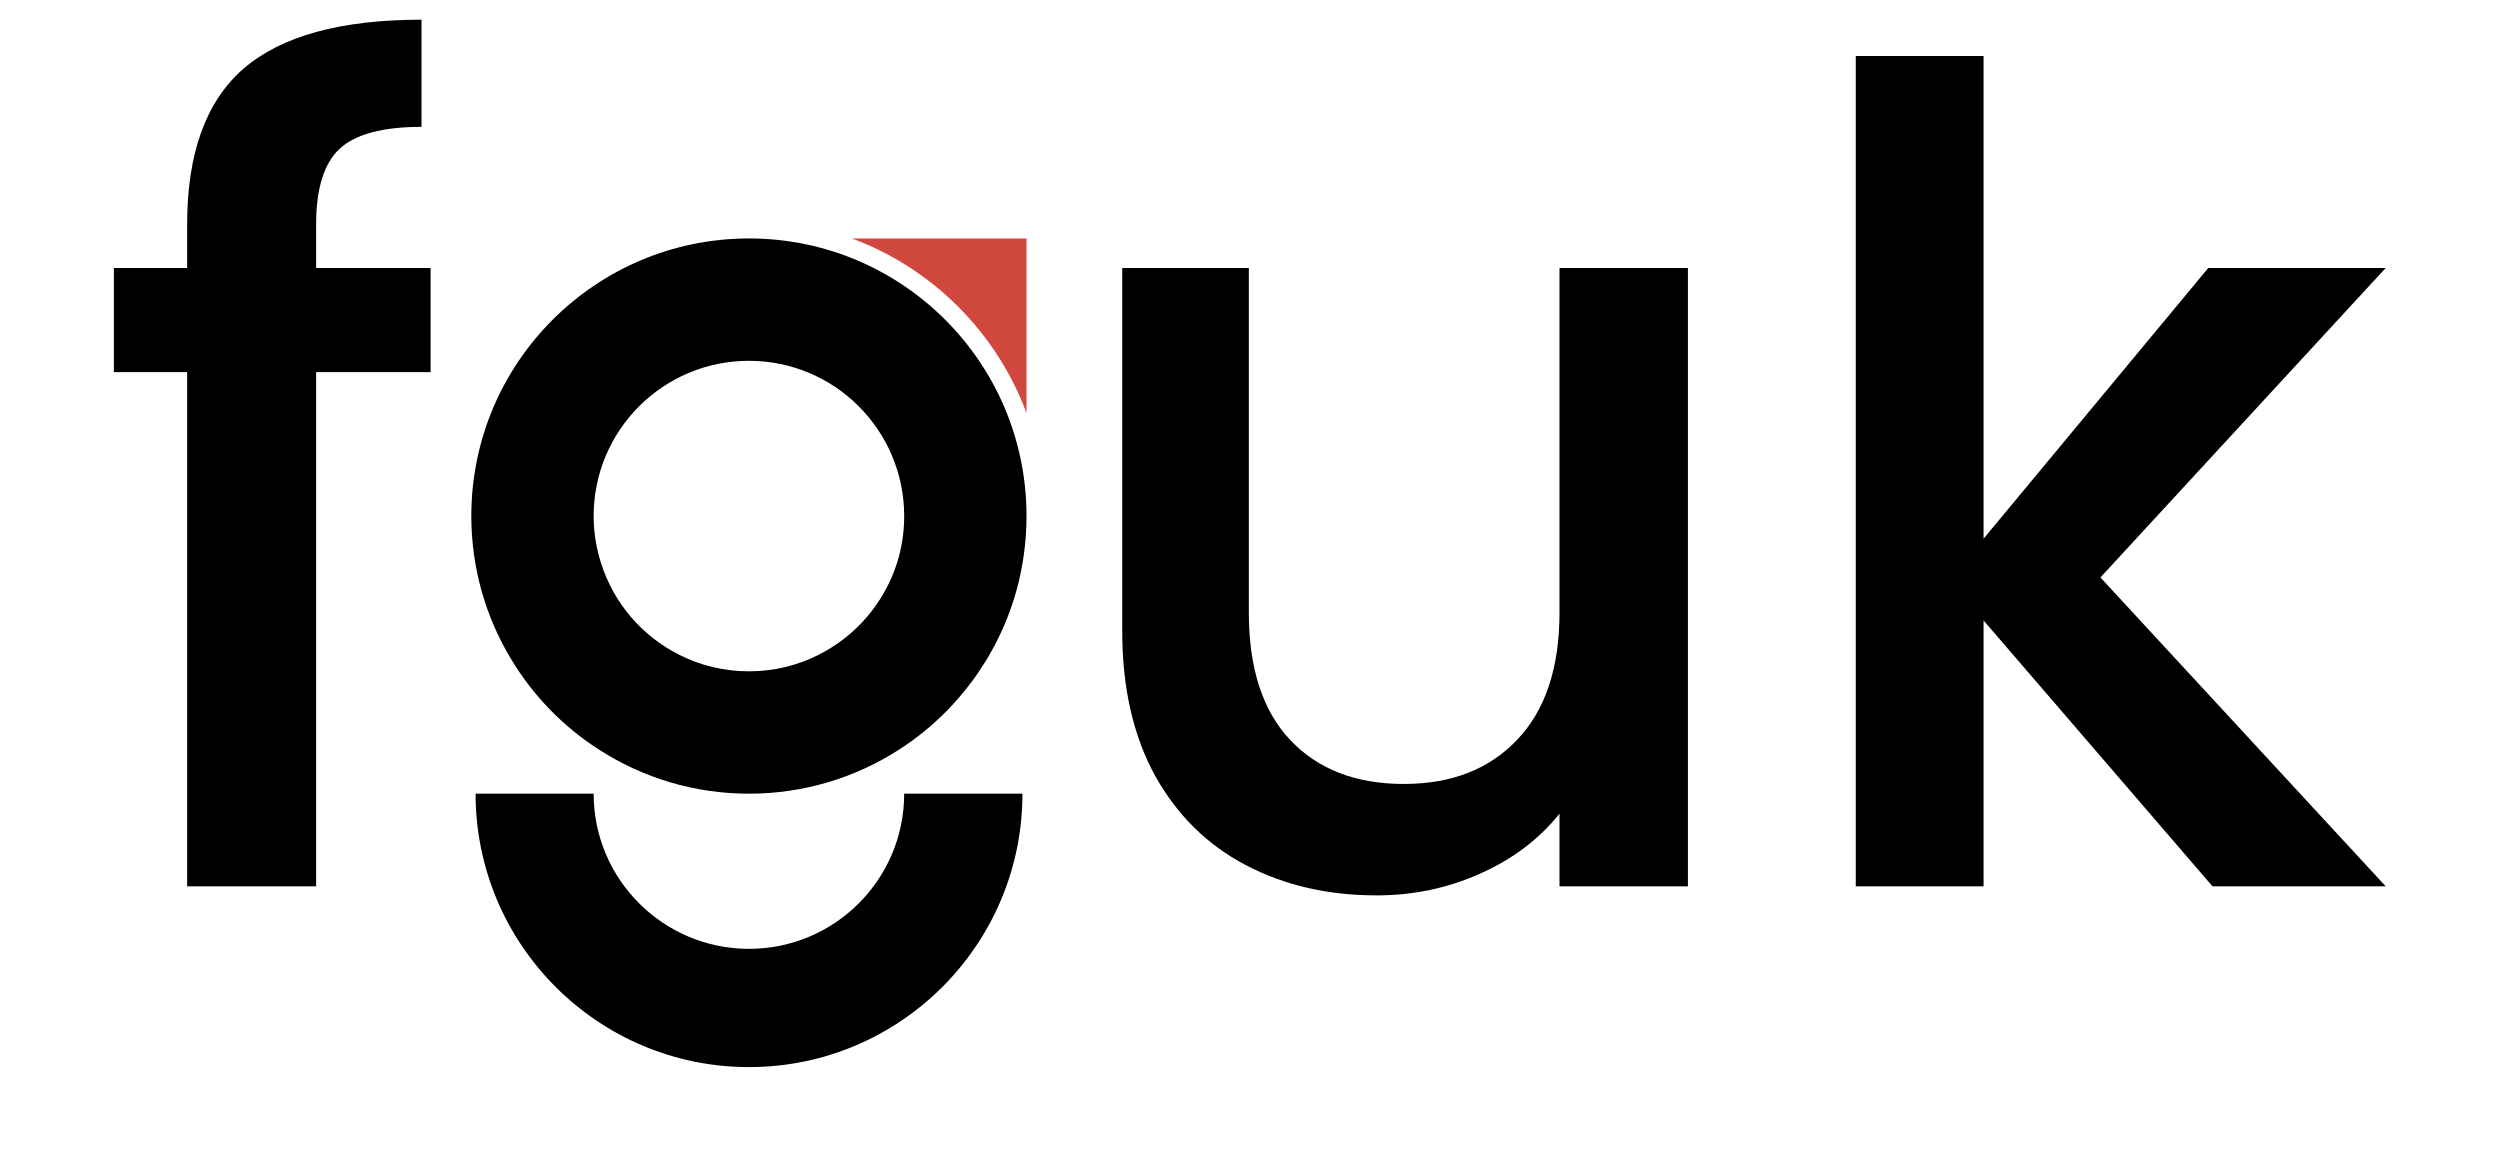
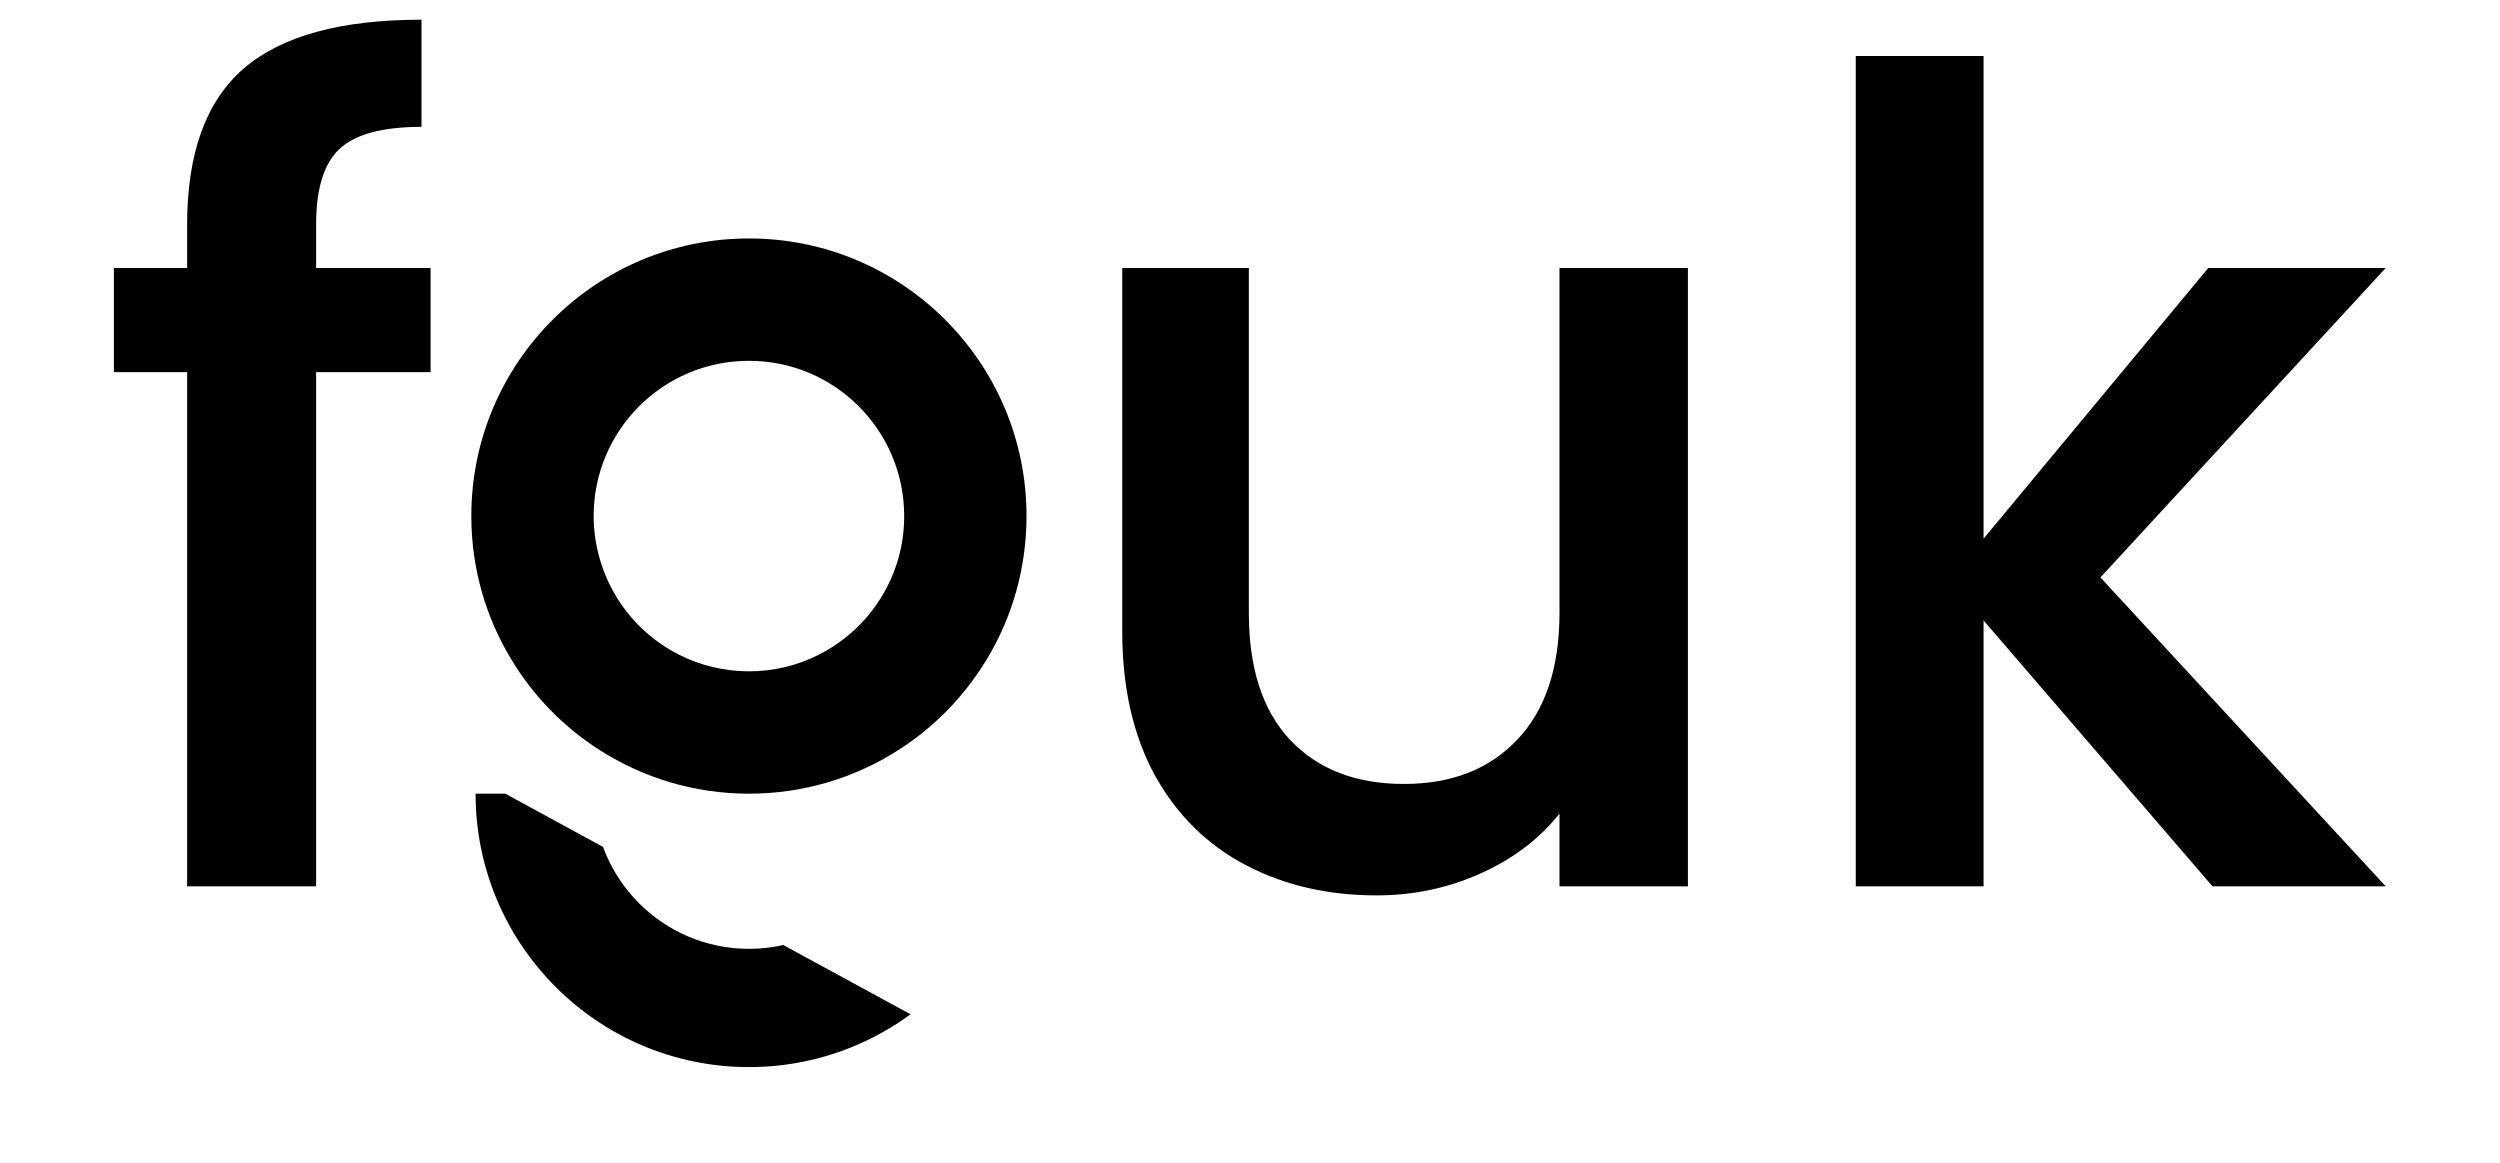
<svg xmlns="http://www.w3.org/2000/svg" version="1.0" preserveAspectRatio="xMidYMid meet" height="40" viewBox="0 0 64.5 30" zoomAndPan="magnify" width="86">
  <defs>
    <g />
    <clipPath id="8399365d7e">
-       <path clip-rule="nonzero" d="M 21 6.129 L 26.676 6.129 L 26.676 11 L 21 11 Z M 21 6.129" />
-     </clipPath>
+       </clipPath>
    <clipPath id="836bb7a422">
-       <path clip-rule="nonzero" d="M 12.16 20 L 26.676 20 L 26.676 27.902 L 12.16 27.902 Z M 12.16 20" />
+       <path clip-rule="nonzero" d="M 12.16 20 L 26.676 27.902 L 12.16 27.902 Z M 12.16 20" />
    </clipPath>
    <clipPath id="25c08aa9bf">
      <path clip-rule="nonzero" d="M 12.16 6.129 L 26.676 6.129 L 26.676 21 L 12.16 21 Z M 12.16 6.129" />
    </clipPath>
  </defs>
  <g fill-opacity="1" fill="#000000">
    <g transform="translate(2.25, 22.867)">
      <g>
        <path d="M 8.859 -13.266 L 5.906 -13.266 L 5.906 0 L 2.578 0 L 2.578 -13.266 L 0.688 -13.266 L 0.688 -15.953 L 2.578 -15.953 L 2.578 -17.078 C 2.578 -18.91 3.062 -20.25 4.031 -21.094 C 5.008 -21.938 6.539 -22.359 8.625 -22.359 L 8.625 -19.594 C 7.625 -19.594 6.922 -19.406 6.516 -19.031 C 6.109 -18.656 5.906 -18.004 5.906 -17.078 L 5.906 -15.953 L 8.859 -15.953 Z M 8.859 -13.266" />
      </g>
    </g>
  </g>
  <g fill-opacity="1" fill="#000000">
    <g transform="translate(11.871, 22.867)">
      <g />
    </g>
  </g>
  <g fill-opacity="1" fill="#000000">
    <g transform="translate(19.396, 22.867)">
      <g />
    </g>
  </g>
  <g fill-opacity="1" fill="#000000">
    <g transform="translate(26.923, 22.867)">
      <g>
        <path d="M 16.625 -15.953 L 16.625 0 L 13.312 0 L 13.312 -1.875 C 12.789 -1.219 12.109 -0.703 11.266 -0.328 C 10.43 0.047 9.539 0.234 8.594 0.234 C 7.344 0.234 6.219 -0.023 5.219 -0.547 C 4.227 -1.066 3.445 -1.836 2.875 -2.859 C 2.312 -3.891 2.031 -5.129 2.031 -6.578 L 2.031 -15.953 L 5.297 -15.953 L 5.297 -7.062 C 5.297 -5.633 5.648 -4.539 6.359 -3.781 C 7.078 -3.02 8.055 -2.641 9.297 -2.641 C 10.523 -2.641 11.5 -3.02 12.219 -3.781 C 12.945 -4.539 13.312 -5.633 13.312 -7.062 L 13.312 -15.953 Z M 16.625 -15.953" />
      </g>
    </g>
  </g>
  <g fill-opacity="1" fill="#000000">
    <g transform="translate(45.707, 22.867)">
      <g>
        <path d="M 8.484 -7.969 L 15.844 0 L 11.375 0 L 5.469 -6.859 L 5.469 0 L 2.172 0 L 2.172 -21.422 L 5.469 -21.422 L 5.469 -8.969 L 11.266 -15.953 L 15.844 -15.953 Z M 8.484 -7.969" />
      </g>
    </g>
  </g>
  <g clip-path="url(#8399365d7e)">
-     <path fill-rule="nonzero" fill-opacity="1" d="M 26.484 6.152 L 26.484 10.656 C 25.711 8.578 24.059 6.922 21.98 6.152 Z M 26.484 6.152" fill="#d0473e" />
-   </g>
+     </g>
  <g clip-path="url(#836bb7a422)">
    <path fill-rule="nonzero" fill-opacity="1" d="M 26.379 20.477 C 26.379 24.371 23.219 27.531 19.324 27.531 C 15.43 27.531 12.27 24.371 12.27 20.477 L 15.316 20.477 C 15.316 22.688 17.113 24.48 19.324 24.48 C 21.535 24.48 23.328 22.688 23.328 20.477 Z M 26.379 20.477" fill="#000000" />
  </g>
  <g clip-path="url(#25c08aa9bf)">
    <path fill-rule="nonzero" fill-opacity="1" d="M 19.324 6.152 C 15.367 6.152 12.16 9.359 12.16 13.312 C 12.16 14.664 12.535 15.926 13.184 17 C 13.754 17.953 14.543 18.762 15.477 19.355 C 16.59 20.066 17.906 20.477 19.324 20.477 C 20.738 20.477 22.059 20.066 23.172 19.355 C 24.105 18.762 24.891 17.953 25.465 17 C 26.113 15.926 26.484 14.664 26.484 13.312 C 26.484 9.359 23.277 6.152 19.324 6.152 Z M 19.324 17.32 C 18.68 17.32 18.066 17.168 17.527 16.895 C 16.574 16.418 15.84 15.57 15.512 14.543 C 15.387 14.156 15.316 13.742 15.316 13.316 C 15.316 11.102 17.109 9.309 19.324 9.309 C 21.535 9.309 23.328 11.102 23.328 13.316 C 23.328 13.742 23.262 14.156 23.137 14.543 C 22.805 15.57 22.07 16.418 21.117 16.895 C 20.578 17.168 19.969 17.32 19.324 17.32 Z M 19.324 17.32" fill="#000000" />
  </g>
</svg>